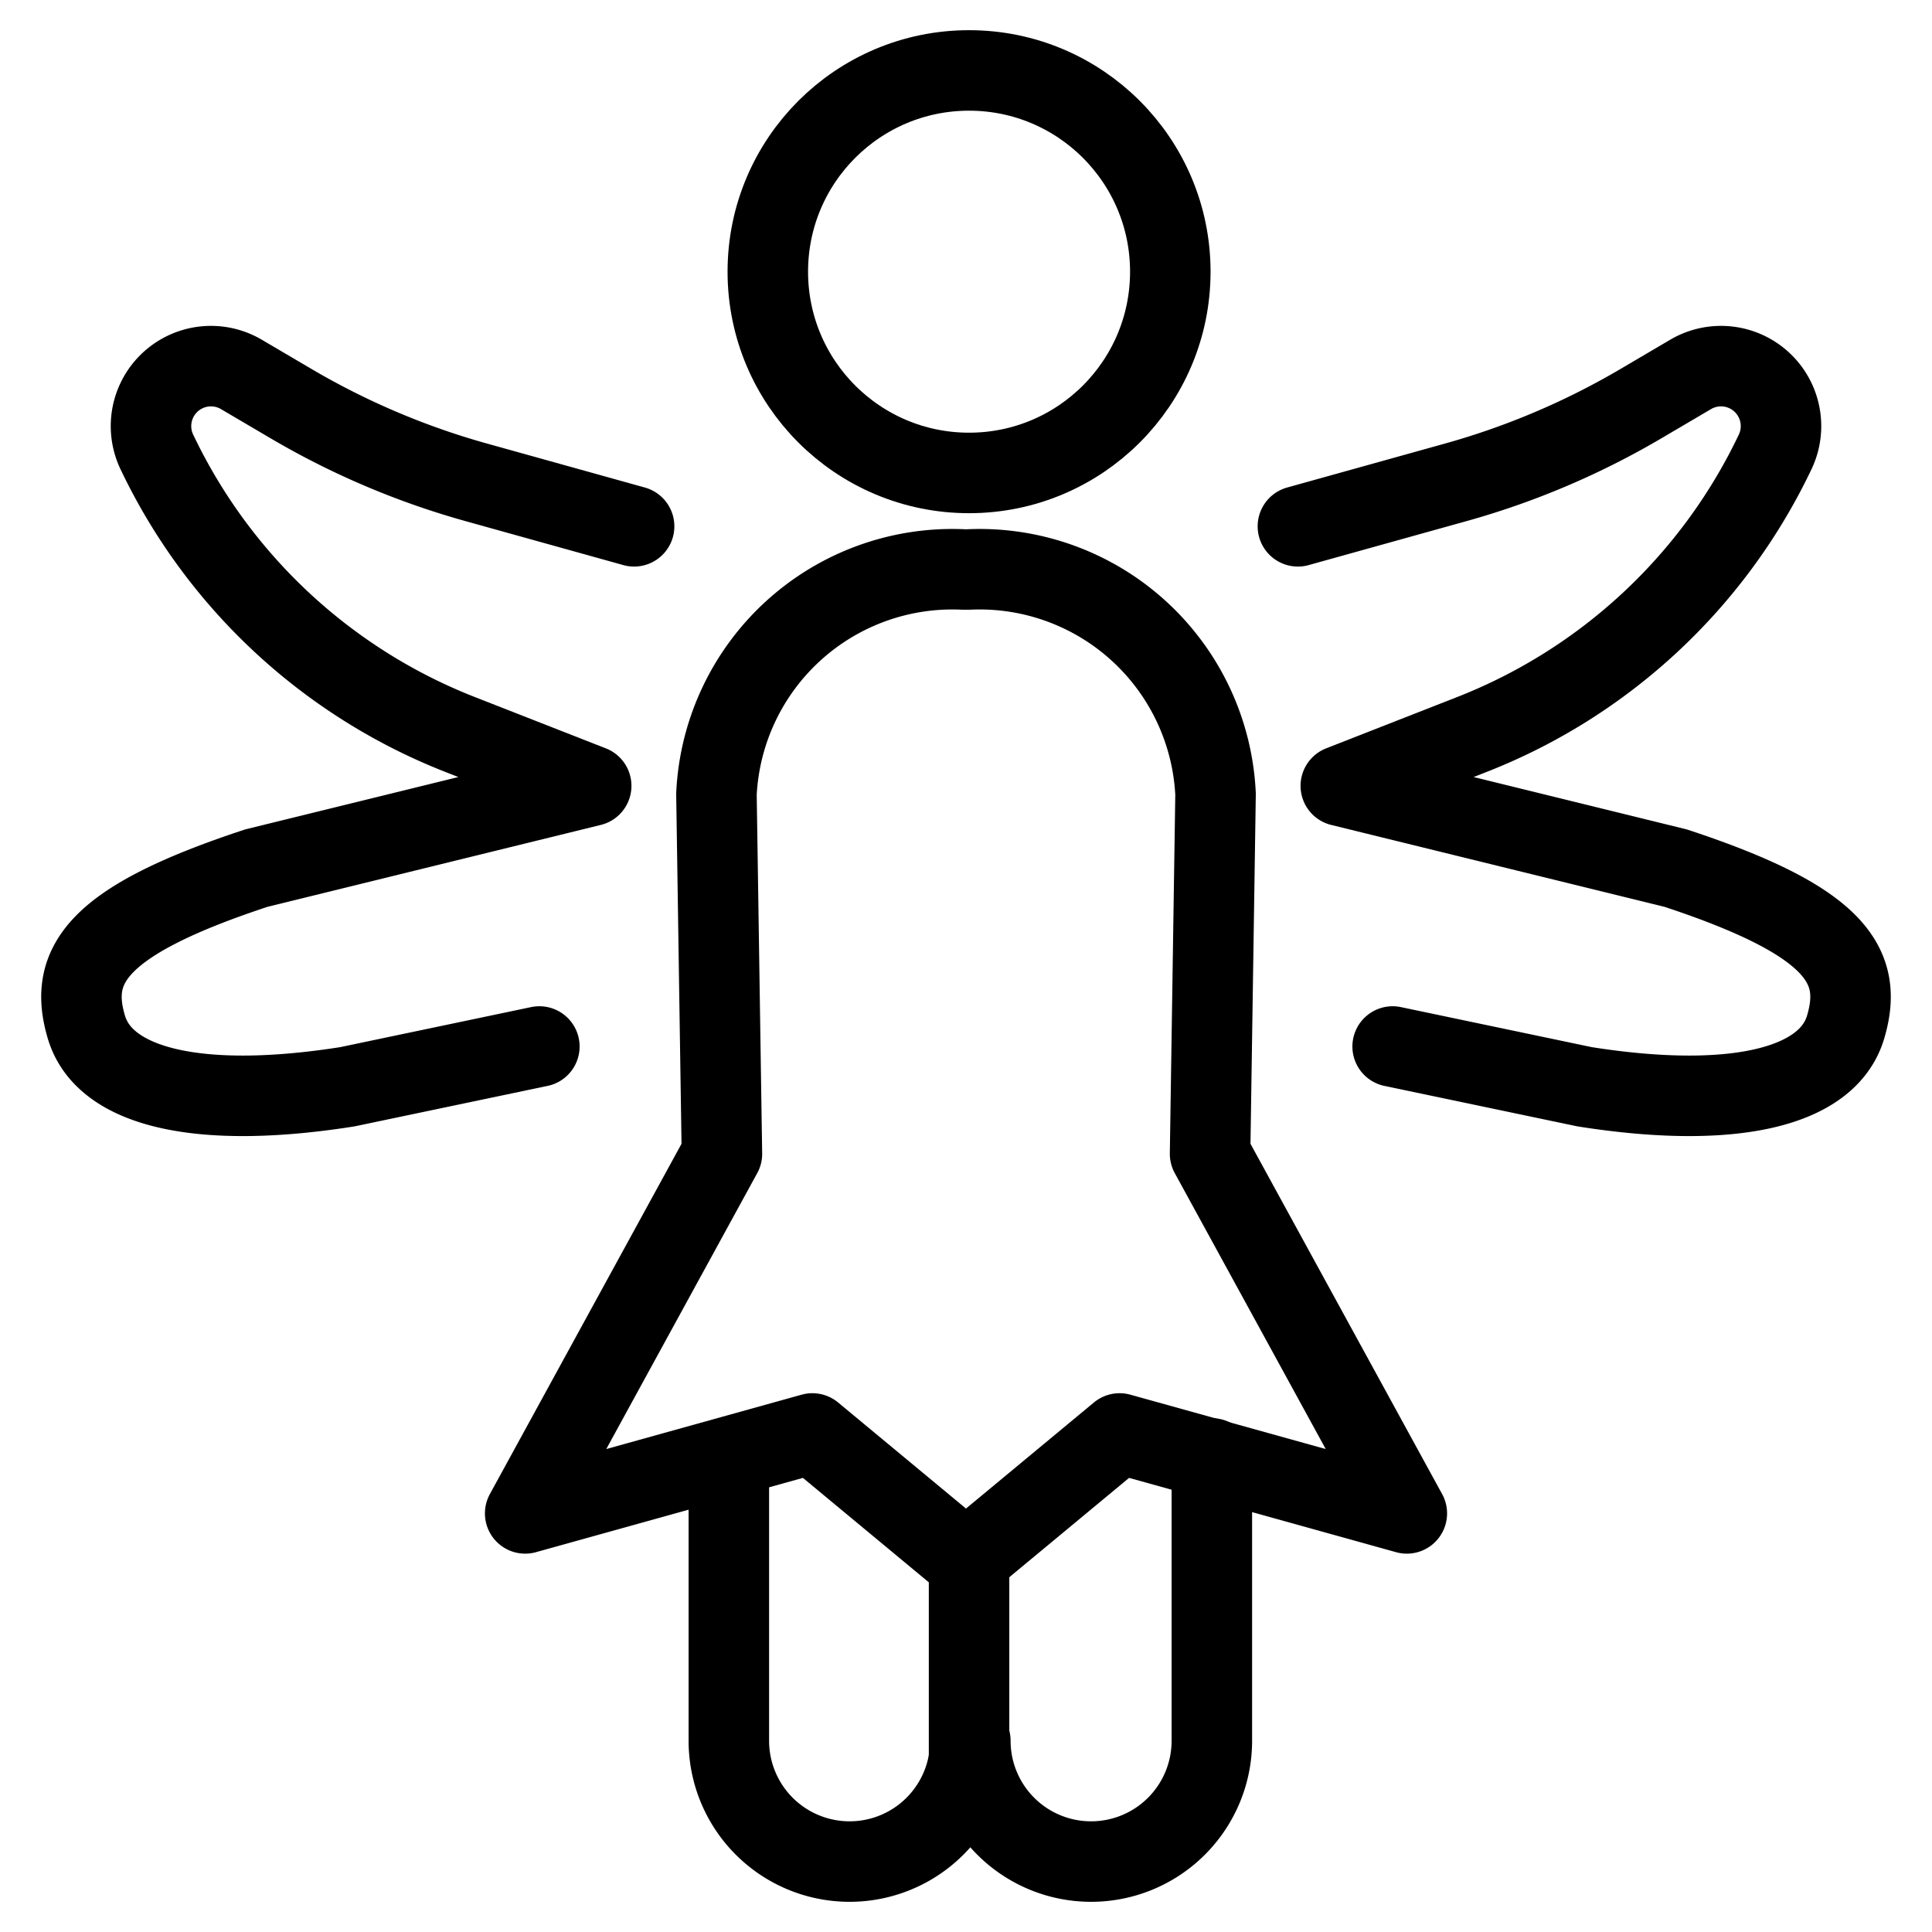
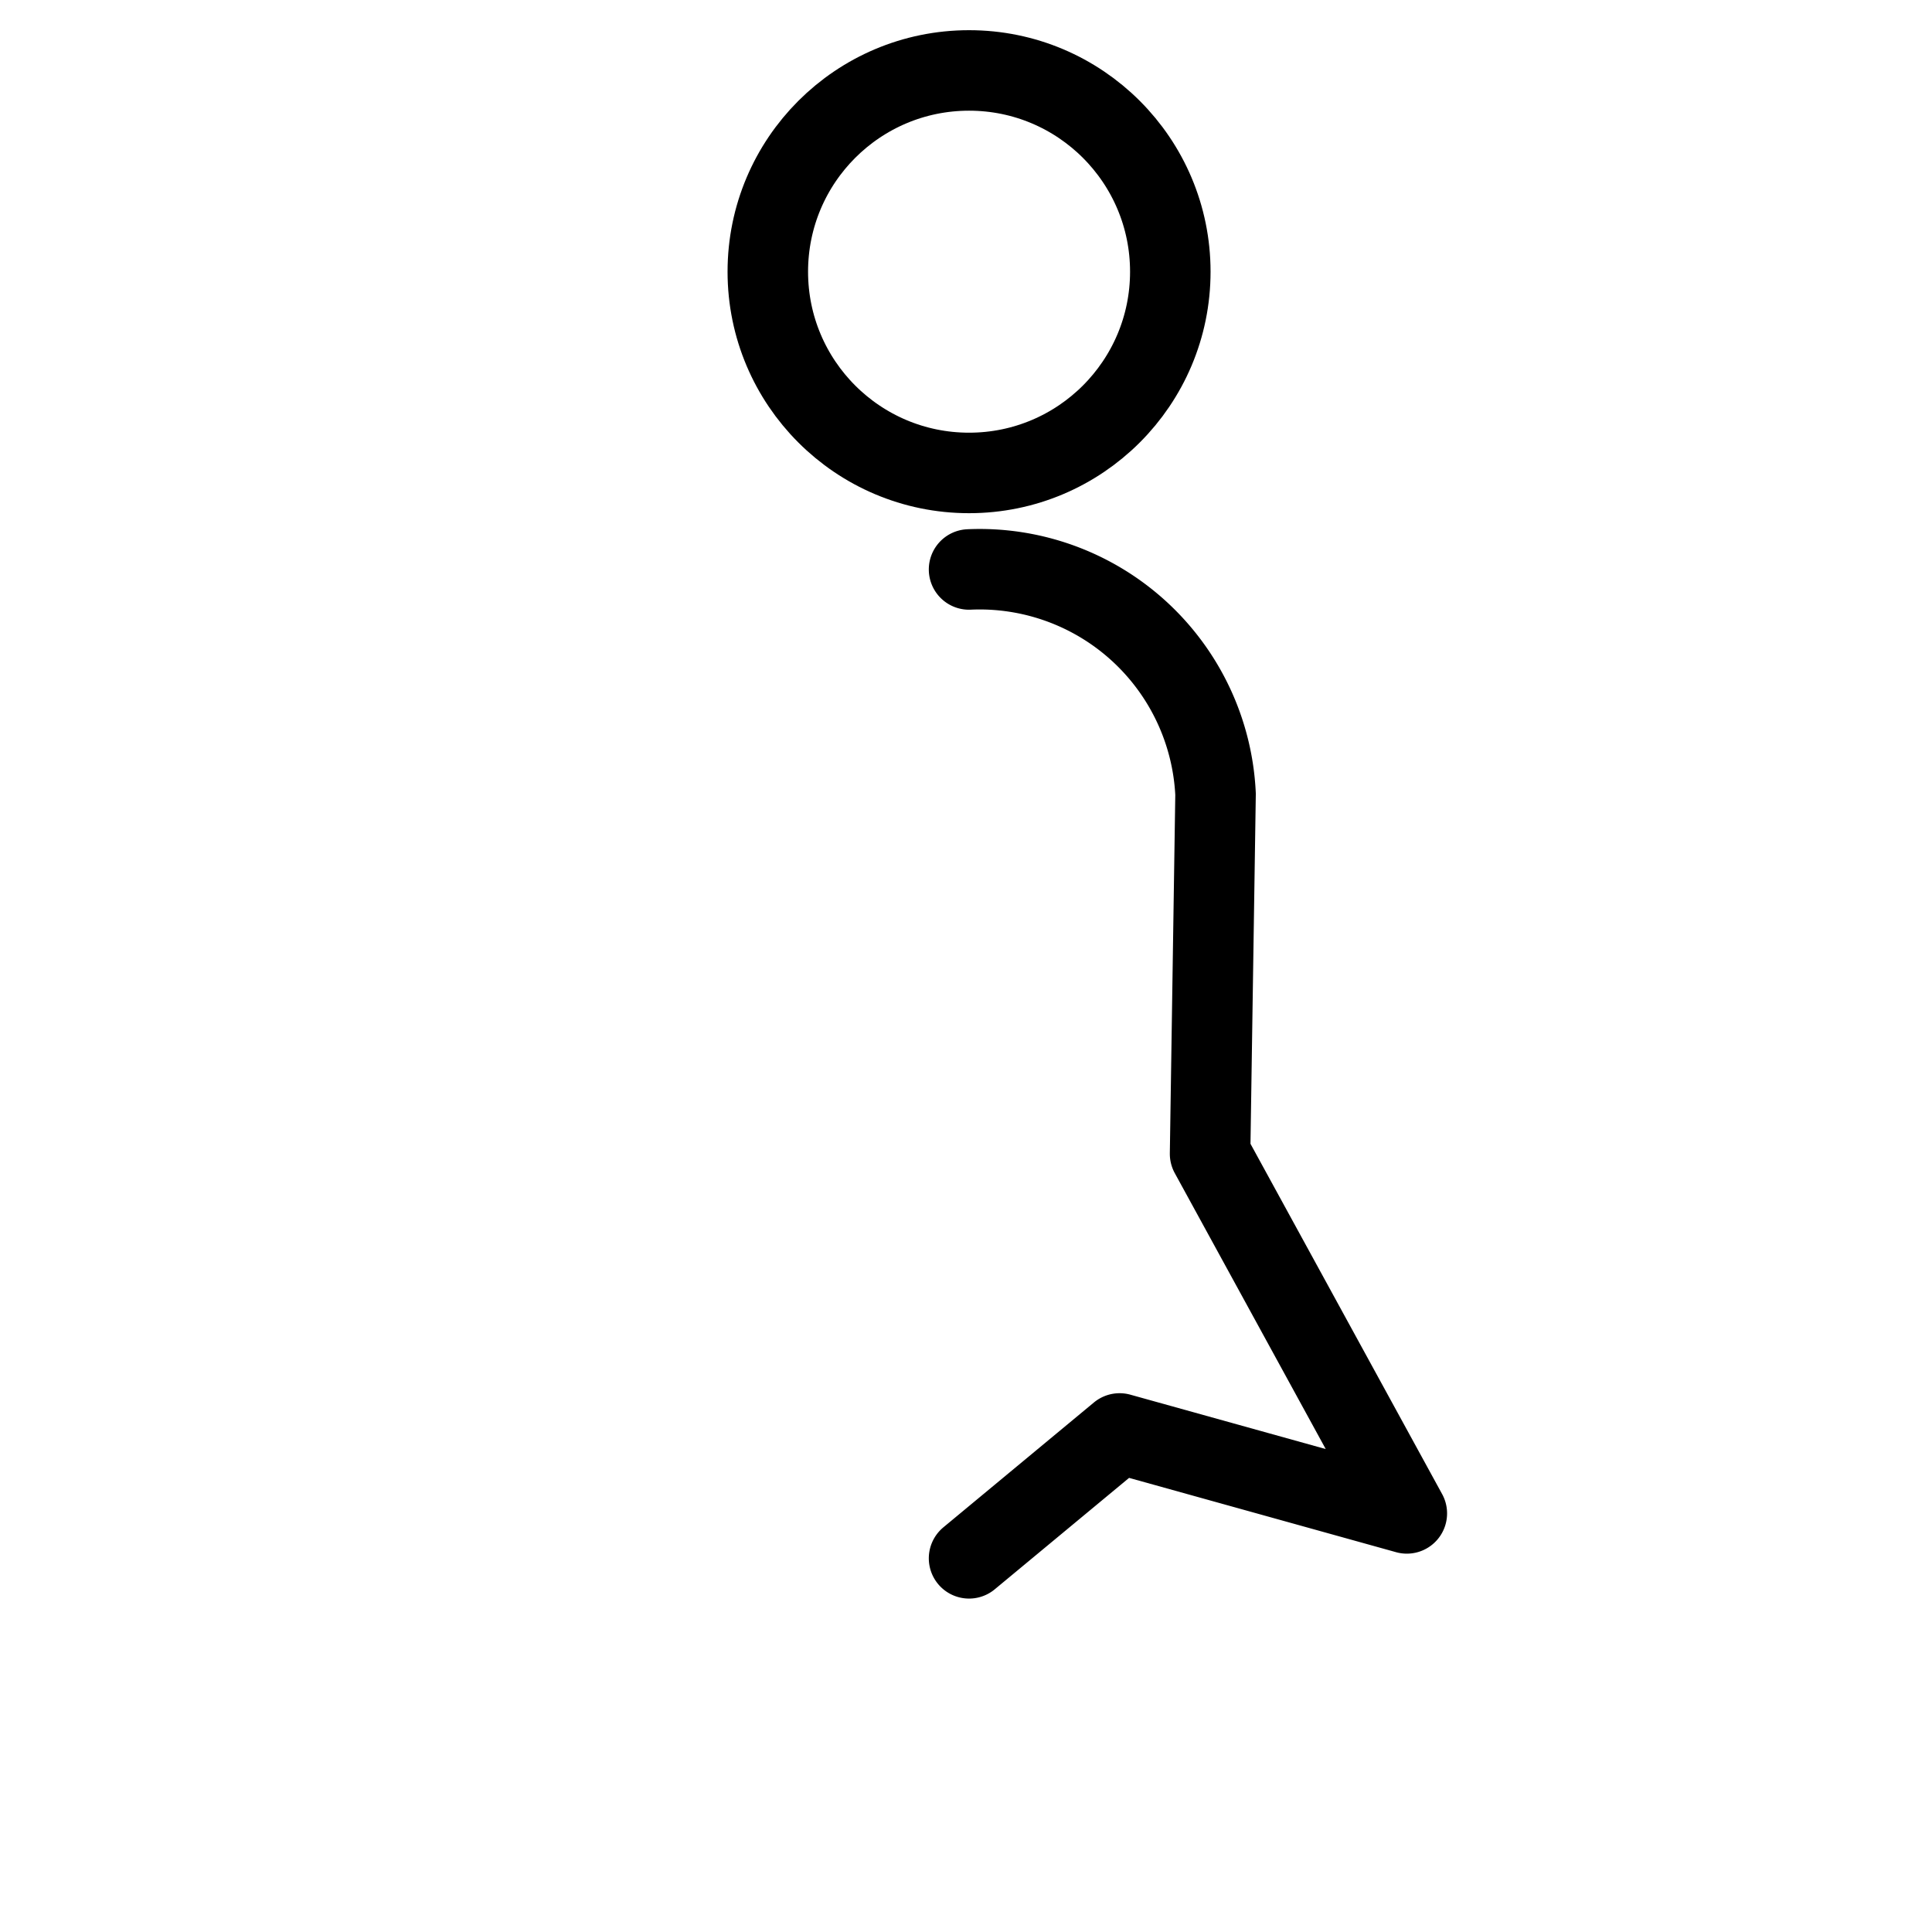
<svg xmlns="http://www.w3.org/2000/svg" viewBox="0 0 24 24">
  <g transform="matrix(1,0,0,1,0,0)">
    <defs>
      <style>.a{fill:none;stroke:#000000;stroke-linecap:round;stroke-linejoin:round;}</style>
    </defs>
    <circle class="a" cx="12.038" cy="3.375" r="2.5" />
    <path class="a" d="M12.038,7.074A2.934,2.934,0,0,1,15.1,9.866l-.068,4.467L17.476,18.8l-3.568-.993-1.87,1.551" />
-     <path class="a" d="M9.054,18.117v3.508a1.5,1.5,0,0,0,3,0,1.5,1.5,0,0,0,3,0V18.117" />
-     <line class="a" x1="12.038" y1="21.875" x2="12.038" y2="19.358" />
-     <path class="a" d="M6.7,13l-2.384.5c-1.791.283-3.011.032-3.242-.738s.12-1.322,2.111-1.978L7.344,9.762,5.733,9.131A7,7,0,0,1,1.959,5.636l-.013-.027A.745.745,0,0,1,3,4.652l.617.363a9.642,9.642,0,0,0,2.3.977l1.96.546" />
-     <path class="a" d="M11.962,7.074A2.934,2.934,0,0,0,8.9,9.866l.068,4.467L6.524,18.8l3.568-.993,1.87,1.551" />
-     <path class="a" d="M17.3,13l2.384.5c1.791.283,3.011.032,3.242-.738s-.12-1.322-2.111-1.978L16.656,9.762l1.611-.631a7,7,0,0,0,3.774-3.495l.013-.027A.745.745,0,0,0,21,4.652l-.617.363a9.642,9.642,0,0,1-2.3.977l-1.96.546" />
  </g>
</svg>